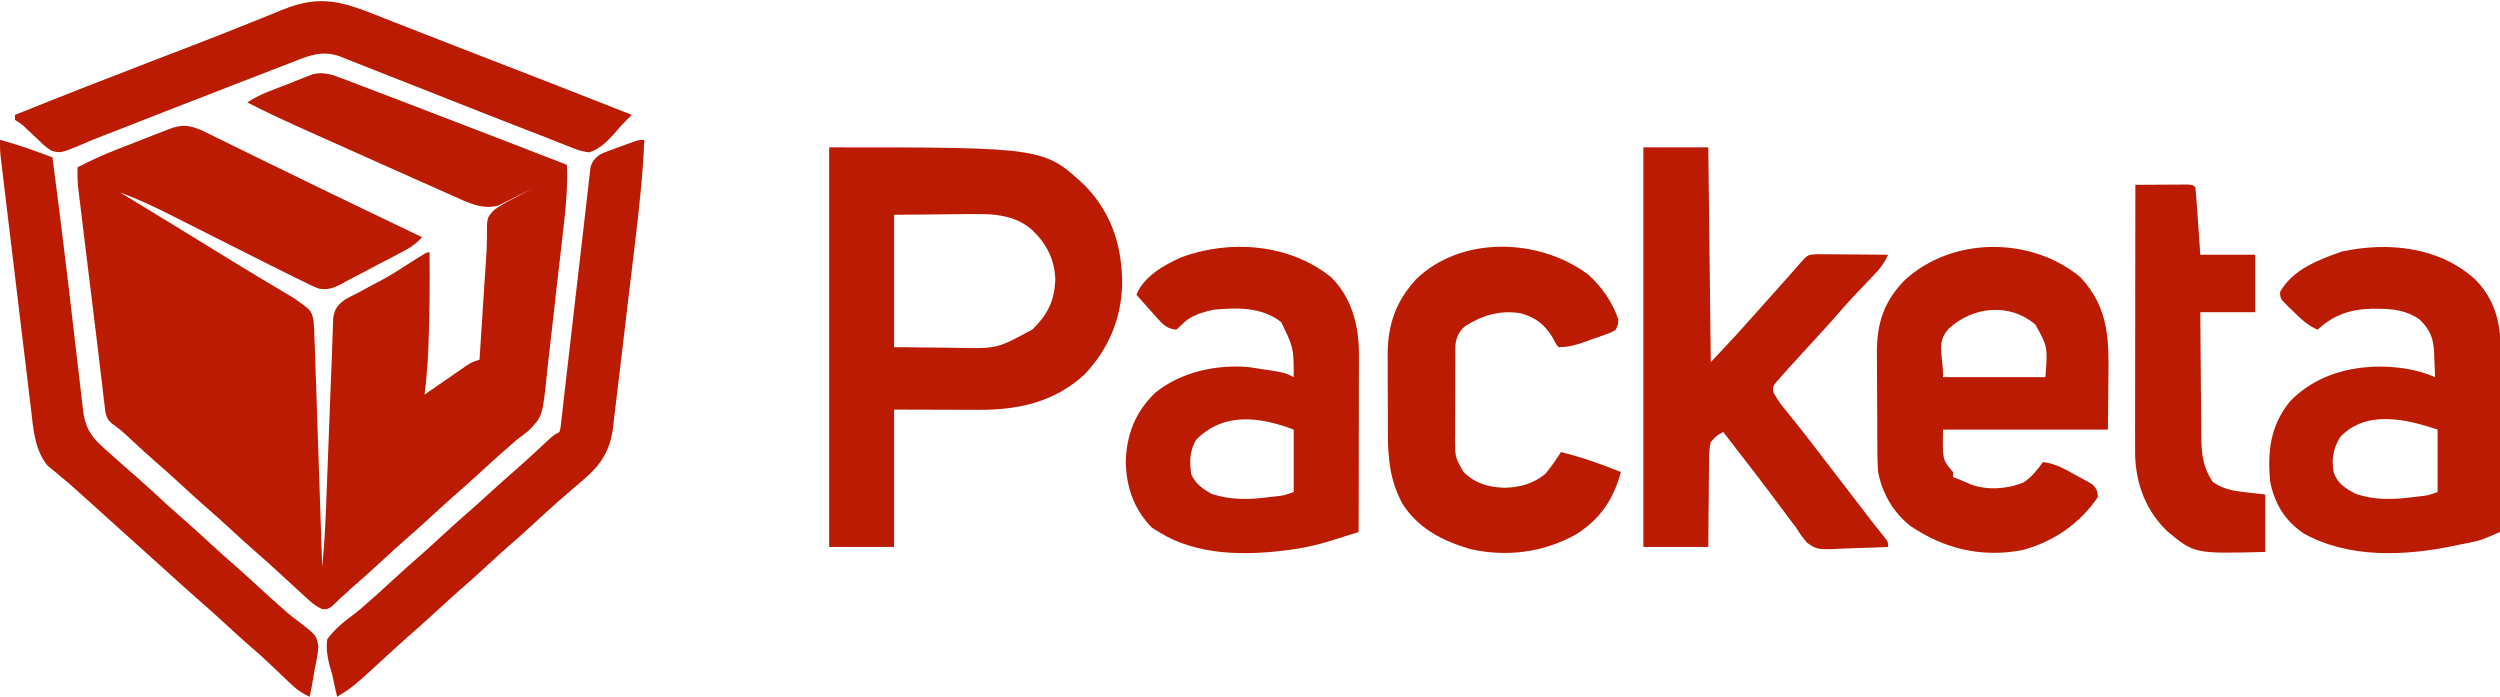
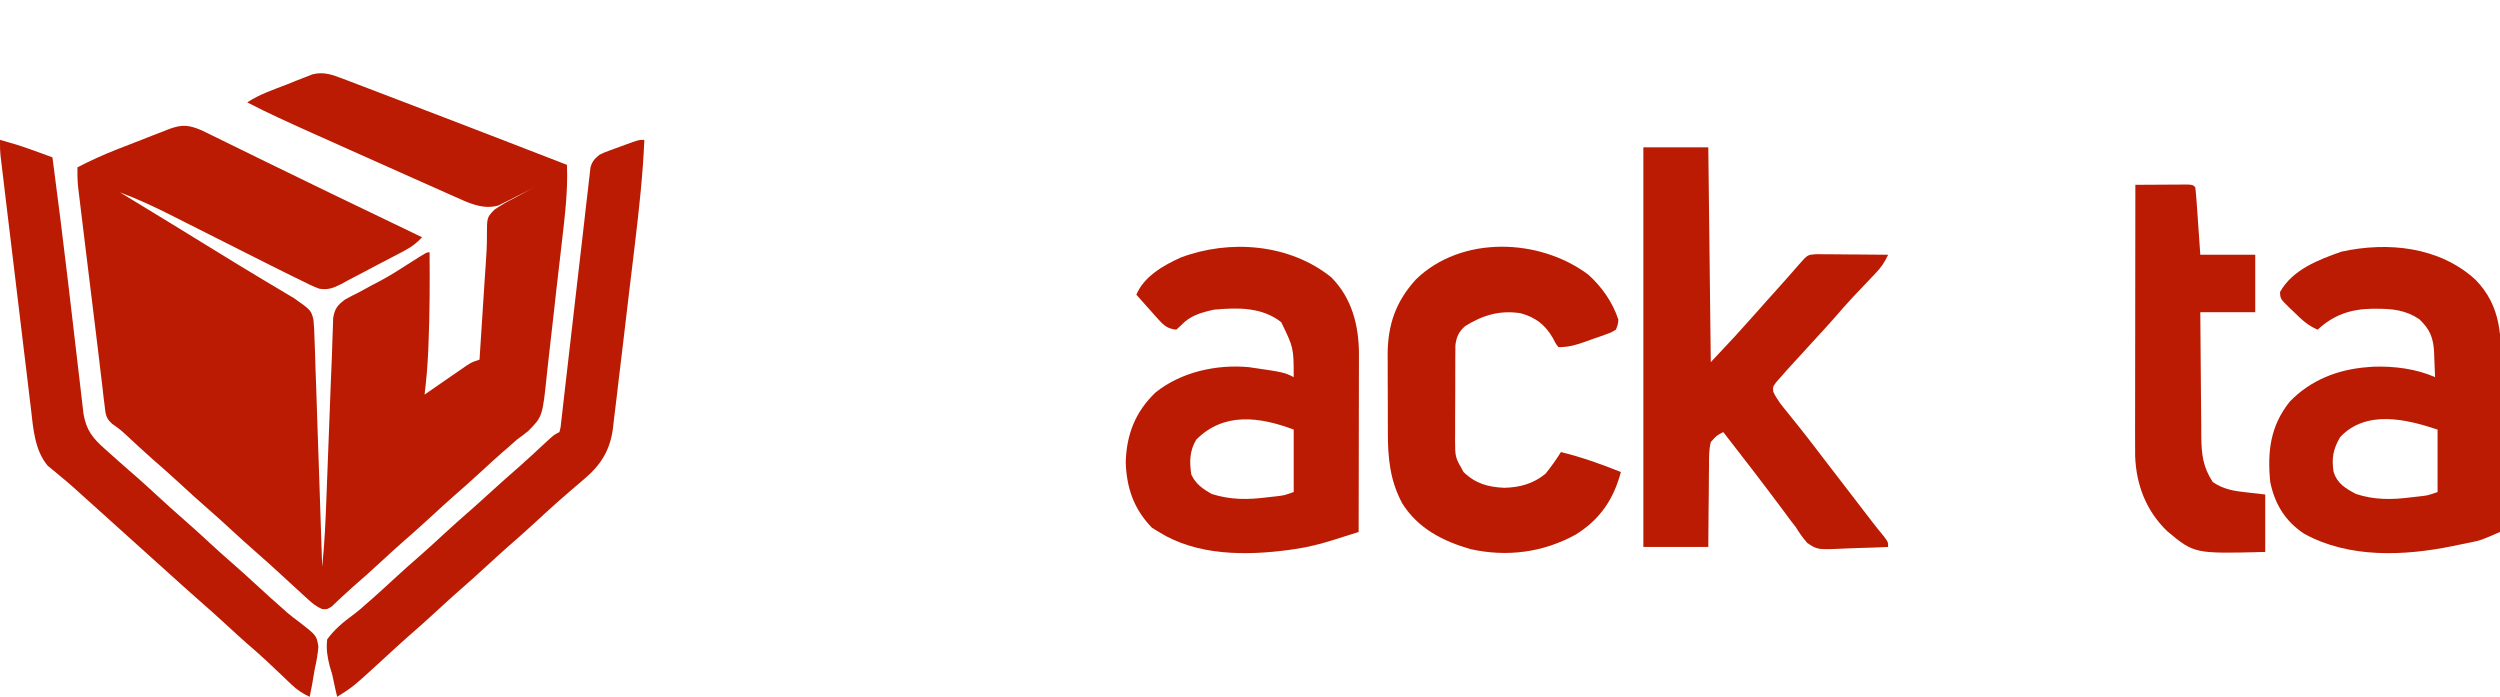
<svg xmlns="http://www.w3.org/2000/svg" version="1.1" width="1001" height="279">
  <path d="M0 0 C1.29 0.489 1.29 0.489 2.607 0.988 C3.999 1.523 3.999 1.523 5.42 2.068 C6.404 2.443 7.389 2.818 8.404 3.204 C11.638 4.436 14.871 5.674 18.103 6.912 C20.338 7.765 22.573 8.618 24.808 9.47 C46.411 17.717 67.982 26.049 89.541 34.412 C90.001 44.971 88.639 55.387 87.451 65.857 C87.341 66.829 87.231 67.801 87.117 68.802 C86.532 73.935 85.937 79.068 85.335 84.2 C84.842 88.426 84.371 92.654 83.919 96.885 C83.371 102.025 82.783 107.158 82.169 112.29 C81.942 114.235 81.729 116.181 81.529 118.129 C79.765 135.196 79.765 135.196 74.074 140.962 C72.596 142.154 71.086 143.309 69.541 144.412 C68.26 145.526 66.988 146.649 65.728 147.787 C64.76 148.619 64.76 148.619 63.771 149.467 C60.982 151.899 58.262 154.404 55.541 156.912 C51.631 160.512 47.682 164.056 43.666 167.537 C40.923 169.958 38.232 172.434 35.541 174.912 C31.631 178.512 27.682 182.056 23.666 185.537 C20.923 187.958 18.232 190.434 15.541 192.912 C11.547 196.588 7.535 200.236 3.416 203.771 C2.056 204.961 0.726 206.185 -0.584 207.428 C-1.636 208.41 -1.636 208.41 -2.709 209.412 C-3.333 210.01 -3.957 210.608 -4.6 211.225 C-6.459 212.412 -6.459 212.412 -8.475 212.279 C-10.721 211.298 -12.151 210.194 -13.959 208.537 C-14.65 207.911 -15.341 207.284 -16.053 206.639 C-17.244 205.537 -17.244 205.537 -18.459 204.412 C-19.939 203.056 -21.419 201.699 -22.899 200.343 C-23.945 199.384 -24.991 198.423 -26.035 197.461 C-28.812 194.908 -31.608 192.383 -34.459 189.912 C-38.39 186.505 -42.211 182.982 -46.037 179.459 C-48.814 176.907 -51.609 174.382 -54.459 171.912 C-58.39 168.505 -62.211 164.982 -66.037 161.459 C-69.419 158.351 -72.846 155.308 -76.319 152.303 C-79.679 149.334 -82.965 146.284 -86.248 143.23 C-89.241 140.462 -89.241 140.462 -92.56 138.111 C-95.147 135.796 -95.175 134.189 -95.575 130.772 C-95.721 129.606 -95.867 128.441 -96.017 127.24 C-96.158 125.968 -96.299 124.695 -96.444 123.385 C-96.605 122.042 -96.768 120.699 -96.933 119.357 C-97.28 116.508 -97.617 113.658 -97.946 110.807 C-98.447 106.482 -98.981 102.161 -99.524 97.841 C-100.426 90.638 -101.307 83.432 -102.179 76.225 C-102.628 72.511 -103.082 68.798 -103.537 65.084 C-103.893 62.177 -104.246 59.27 -104.598 56.362 C-104.764 54.99 -104.931 53.618 -105.1 52.247 C-105.332 50.352 -105.56 48.457 -105.788 46.562 C-105.918 45.491 -106.048 44.42 -106.182 43.317 C-106.436 40.659 -106.512 38.08 -106.459 35.412 C-101.194 32.709 -95.931 30.286 -90.416 28.143 C-89.685 27.857 -88.953 27.572 -88.2 27.278 C-86.669 26.684 -85.137 26.091 -83.604 25.501 C-81.263 24.596 -78.928 23.673 -76.594 22.75 C-75.098 22.171 -73.601 21.594 -72.104 21.018 C-71.411 20.741 -70.718 20.464 -70.004 20.178 C-64.435 18.073 -61.727 18.432 -56.386 20.74 C-55.24 21.304 -54.093 21.867 -52.912 22.447 C-52.277 22.757 -51.641 23.068 -50.987 23.387 C-48.891 24.411 -46.8 25.443 -44.709 26.475 C-43.234 27.197 -41.759 27.919 -40.283 28.64 C-37.211 30.142 -34.14 31.646 -31.071 33.153 C-24.566 36.343 -18.047 39.502 -11.527 42.66 C-9.468 43.658 -7.41 44.656 -5.351 45.655 C6.929 51.609 19.23 57.521 31.541 63.412 C29.531 65.562 27.642 67.073 25.054 68.469 C24.022 69.028 24.022 69.028 22.969 69.599 C19.814 71.263 16.654 72.917 13.483 74.549 C11.818 75.414 10.16 76.293 8.511 77.188 C6.12 78.485 3.708 79.731 1.287 80.971 C0.197 81.578 0.197 81.578 -0.914 82.198 C-4.025 83.735 -6.261 84.642 -9.73 83.977 C-12.415 82.954 -14.907 81.732 -17.459 80.412 C-18.514 79.902 -19.57 79.391 -20.657 78.865 C-23.683 77.392 -26.691 75.891 -29.693 74.37 C-31.694 73.357 -33.698 72.349 -35.702 71.342 C-40.676 68.842 -45.645 66.333 -50.615 63.824 C-54.829 61.697 -59.046 59.573 -63.265 57.454 C-65.221 56.469 -67.176 55.479 -69.13 54.489 C-75.79 51.132 -82.464 48.013 -89.459 45.412 C-88.836 45.79 -88.214 46.168 -87.572 46.558 C-75.09 54.138 -62.628 61.75 -50.203 69.423 C-44.78 72.769 -39.345 76.09 -33.877 79.361 C-32.829 79.991 -31.78 80.621 -30.699 81.27 C-28.721 82.455 -26.74 83.635 -24.754 84.809 C-23.867 85.342 -22.979 85.875 -22.065 86.424 C-21.293 86.882 -20.521 87.341 -19.726 87.813 C-12.905 92.625 -12.905 92.625 -11.943 96.481 C-11.683 99.078 -11.579 101.642 -11.524 104.251 C-11.485 105.237 -11.445 106.223 -11.404 107.239 C-11.279 110.49 -11.187 113.742 -11.096 116.994 C-11.016 119.252 -10.933 121.509 -10.848 123.766 C-10.632 129.702 -10.444 135.638 -10.262 141.575 C-10.071 147.635 -9.853 153.695 -9.637 159.754 C-9.218 171.639 -8.829 183.525 -8.459 195.412 C-7.486 186.045 -7.087 176.681 -6.74 167.275 C-6.677 165.625 -6.614 163.976 -6.55 162.326 C-6.384 158.003 -6.22 153.681 -6.058 149.359 C-5.799 142.462 -5.537 135.565 -5.272 128.668 C-5.181 126.289 -5.092 123.909 -5.004 121.53 C-4.868 117.875 -4.71 114.222 -4.546 110.569 C-4.456 108.343 -4.396 106.117 -4.337 103.89 C-4.283 102.444 -4.228 100.999 -4.172 99.553 C-4.134 98.276 -4.096 96.998 -4.056 95.682 C-3.357 91.85 -2.379 90.693 0.67 88.357 C2.449 87.359 4.264 86.42 6.103 85.537 C8.017 84.495 9.929 83.452 11.842 82.408 C12.799 81.912 13.756 81.415 14.742 80.904 C18.901 78.687 22.834 76.154 26.791 73.6 C33.382 69.412 33.382 69.412 34.541 69.412 C34.648 81.734 34.613 94.036 34.103 106.35 C34.064 107.324 34.025 108.299 33.984 109.303 C33.726 115.044 33.237 120.707 32.541 126.412 C33.101 126.024 33.66 125.635 34.237 125.235 C36.773 123.478 39.313 121.726 41.853 119.975 C43.175 119.057 43.175 119.057 44.523 118.121 C45.371 117.538 46.218 116.954 47.092 116.354 C47.872 115.814 48.652 115.275 49.456 114.719 C51.541 113.412 51.541 113.412 54.541 112.412 C54.576 111.862 54.611 111.313 54.648 110.747 C55.02 104.97 55.393 99.194 55.768 93.418 C55.907 91.269 56.045 89.12 56.184 86.971 C56.251 85.93 56.317 84.89 56.386 83.818 C56.452 82.792 56.518 81.766 56.585 80.708 C56.719 78.676 56.859 76.643 57.006 74.612 C57.298 70.55 57.542 66.562 57.508 62.487 C57.512 55.479 57.512 55.479 60.492 52.39 C63.112 50.546 65.738 49.092 68.603 47.662 C69.553 47.144 70.502 46.626 71.48 46.092 C73.816 44.824 76.165 43.601 78.541 42.412 C75.534 43.962 72.509 45.472 69.478 46.975 C68.631 47.412 67.783 47.85 66.91 48.301 C66.075 48.71 65.241 49.119 64.381 49.541 C63.621 49.923 62.862 50.306 62.08 50.699 C55.758 52.474 49.973 49.575 44.295 47.01 C43.106 46.486 43.106 46.486 41.894 45.951 C39.293 44.801 36.698 43.638 34.103 42.475 C32.287 41.668 30.471 40.862 28.654 40.056 C23.904 37.947 19.16 35.826 14.418 33.701 C11.568 32.424 8.717 31.151 5.865 29.878 C0.442 27.457 -4.978 25.03 -10.397 22.6 C-11.239 22.222 -12.081 21.845 -12.948 21.456 C-21.535 17.603 -30.103 13.75 -38.459 9.412 C-33.57 6.153 -28.042 4.352 -22.584 2.225 C-20.807 1.51 -20.807 1.51 -18.994 0.781 C-17.851 0.336 -16.708 -0.109 -15.53 -0.568 C-13.964 -1.186 -13.964 -1.186 -12.366 -1.815 C-7.863 -3.012 -4.255 -1.623 0 0 Z " fill="#BA1B02" transform="translate(137.459,31.588)" />
-   <path d="M0 0 C86.038 0 86.038 0 102.707 15.609 C113.244 26.595 117.387 39.967 117.3 54.913 C116.939 68.811 111.802 80.805 102.254 90.934 C90.117 102.061 75.689 105.187 59.691 105.098 C58.833 105.097 57.976 105.096 57.092 105.095 C53.915 105.089 50.739 105.075 47.562 105.062 C36.889 105.032 36.889 105.032 26 105 C26 123.15 26 141.3 26 160 C17.42 160 8.84 160 0 160 C0 107.2 0 54.4 0 0 Z M26 27 C26 44.49 26 61.98 26 80 C32.208 80.062 38.416 80.124 44.812 80.188 C47.716 80.228 47.716 80.228 50.679 80.27 C67.28 80.617 67.28 80.617 81.438 72.875 C87.518 66.871 90.114 61.608 90.562 53.062 C90.239 44.857 87.159 38.712 81.25 33.062 C74.699 27.267 66.303 26.558 57.934 26.707 C57.117 26.71 56.3 26.713 55.459 26.716 C52.452 26.732 49.445 26.774 46.438 26.812 C36.321 26.905 36.321 26.905 26 27 Z " fill="#BA1B02" transform="translate(332,59)" />
  <path d="M0 0 C8.58 0 17.16 0 26 0 C26.33 28.38 26.66 56.76 27 86 C36.838 75.557 36.838 75.557 46.363 64.887 C48.379 62.563 50.438 60.283 52.5 58 C55.903 54.231 59.264 50.431 62.59 46.594 C65.754 43.018 65.754 43.018 69.165 42.773 C70.508 42.773 71.852 42.785 73.195 42.805 C73.903 42.808 74.61 42.81 75.339 42.813 C77.601 42.824 79.863 42.85 82.125 42.875 C83.658 42.885 85.19 42.894 86.723 42.902 C90.482 42.924 94.241 42.959 98 43 C96.671 45.926 95.204 48.07 92.988 50.391 C92.104 51.325 92.104 51.325 91.202 52.278 C90.579 52.929 89.955 53.58 89.312 54.25 C88.03 55.605 86.749 56.96 85.469 58.316 C84.86 58.96 84.252 59.603 83.625 60.266 C81.267 62.782 79.011 65.376 76.762 67.988 C74.425 70.656 72.026 73.265 69.625 75.875 C66.072 79.74 62.524 83.609 59 87.5 C57.948 88.66 57.948 88.66 56.875 89.844 C56.256 90.555 55.638 91.267 55 92 C54.402 92.67 53.804 93.341 53.188 94.031 C51.84 95.88 51.84 95.88 52.004 97.848 C53.5 101.08 55.698 103.7 57.938 106.438 C58.946 107.695 59.954 108.953 60.961 110.211 C61.726 111.162 61.726 111.162 62.507 112.132 C64.73 114.913 66.899 117.735 69.062 120.562 C69.887 121.637 70.711 122.711 71.535 123.785 C72.144 124.58 72.144 124.58 72.766 125.391 C74.841 128.096 76.921 130.798 79 133.5 C81.572 136.842 84.143 140.186 86.711 143.531 C87.38 144.402 87.38 144.402 88.062 145.291 C89.3 146.902 90.537 148.514 91.773 150.125 C93.246 152.026 94.751 153.902 96.289 155.75 C98 158 98 158 98 160 C93.856 160.199 89.715 160.344 85.567 160.439 C84.159 160.479 82.752 160.534 81.345 160.604 C69.707 161.165 69.707 161.165 65.618 158.375 C63.824 156.343 62.402 154.316 61 152 C60.276 151.073 59.551 150.146 58.805 149.191 C58.168 148.324 57.531 147.456 56.875 146.562 C53.083 141.446 49.246 136.369 45.375 131.312 C44.818 130.584 44.26 129.856 43.686 129.106 C39.815 124.052 35.926 119.012 32 114 C29.347 115.365 29.347 115.365 27 118 C26.223 121.179 26.279 124.318 26.293 127.578 C26.278 128.505 26.263 129.431 26.247 130.386 C26.204 133.341 26.195 136.295 26.188 139.25 C26.164 141.255 26.139 143.26 26.111 145.266 C26.044 150.178 26.023 155.087 26 160 C17.42 160 8.84 160 0 160 C0 107.2 0 54.4 0 0 Z " fill="#BA1B02" transform="translate(658,59)" />
-   <path d="M0 0 C11.694 12.623 11.41 25.366 11.188 41.625 C11.126 48.019 11.064 54.413 11 61 C-10.78 61 -32.56 61 -55 61 C-55.24 73.092 -55.24 73.092 -51 78 C-51 78.66 -51 79.32 -51 80 C-50.278 80.289 -49.556 80.578 -48.812 80.875 C-47.089 81.564 -45.377 82.283 -43.688 83.051 C-37.179 85.35 -29.094 84.864 -22.758 82.133 C-19.506 80.037 -17.247 77.107 -15 74 C-9.974 74.584 -6.085 76.876 -1.75 79.312 C-1.018 79.704 -0.286 80.095 0.469 80.498 C1.165 80.887 1.861 81.275 2.578 81.676 C3.211 82.026 3.845 82.375 4.497 82.736 C6.443 84.373 6.766 85.492 7 88 C-0.134 98.622 -10.923 105.98 -23.188 109.25 C-39.459 112.391 -54.474 108.795 -68.027 99.629 C-74.825 94.378 -79.428 86.419 -81 78 C-81.312 73.672 -81.328 69.353 -81.336 65.016 C-81.343 63.764 -81.349 62.513 -81.356 61.224 C-81.366 58.581 -81.372 55.939 -81.371 53.296 C-81.37 50.606 -81.384 47.916 -81.412 45.226 C-81.448 41.322 -81.458 37.419 -81.461 33.516 C-81.475 32.326 -81.49 31.136 -81.504 29.91 C-81.441 18.221 -78.613 9.639 -70.41 1.223 C-51.4 -16.309 -19.85 -16.44 0 0 Z M-52.723 20.598 C-57.834 26.209 -55 30.69 -55 40 C-41.47 40 -27.94 40 -14 40 C-13.109 27.845 -13.109 27.845 -18 19 C-28.316 10.123 -43.066 11.668 -52.723 20.598 Z " fill="#BA1B02" transform="translate(833,111)" />
  <path d="M0 0 C8.283 8.3 11.1 19.302 11.124 30.757 C11.119 31.8 11.119 31.8 11.114 32.863 C11.114 33.615 11.114 34.367 11.114 35.142 C11.113 37.604 11.106 40.066 11.098 42.527 C11.096 44.244 11.094 45.96 11.093 47.676 C11.09 52.176 11.08 56.675 11.069 61.175 C11.058 65.774 11.054 70.372 11.049 74.971 C11.038 83.98 11.021 92.99 11 102 C8.439 102.812 5.878 103.621 3.316 104.428 C2.595 104.657 1.874 104.886 1.131 105.122 C-3.973 106.727 -9.009 108.048 -14.312 108.812 C-15.487 108.987 -15.487 108.987 -16.685 109.165 C-34.063 111.518 -53.694 111.578 -69 102 C-69.907 101.443 -70.815 100.886 -71.75 100.312 C-79.033 92.828 -81.965 84.245 -82.25 74 C-81.944 62.993 -78.446 53.939 -70.375 46.188 C-60.17 37.946 -45.906 34.816 -33 36 C-18.866 38.067 -18.866 38.067 -15 40 C-15.015 28.253 -15.015 28.253 -20 18 C-27.713 11.883 -37.635 12.124 -47 13 C-52.041 14.133 -56.471 15.355 -60.047 19.203 C-60.691 19.796 -61.336 20.389 -62 21 C-65.299 20.652 -66.846 19.487 -69.016 17.059 C-69.544 16.475 -70.073 15.892 -70.617 15.291 C-71.156 14.679 -71.695 14.068 -72.25 13.438 C-72.804 12.822 -73.359 12.206 -73.93 11.572 C-75.294 10.055 -76.648 8.528 -78 7 C-74.976 -0.299 -67.176 -4.746 -60.25 -7.875 C-40.599 -15.294 -16.635 -13.379 0 0 Z M-54 65 C-56.719 69.454 -56.77 73.926 -56 79 C-54.211 82.842 -51.423 84.764 -47.75 86.812 C-40.259 89.185 -33.293 89.116 -25.562 88.125 C-24.761 88.033 -23.96 87.942 -23.135 87.848 C-18.936 87.408 -18.936 87.408 -15 86 C-15 77.75 -15 69.5 -15 61 C-28.602 55.899 -42.9 53.9 -54 65 Z " fill="#BA1B02" transform="translate(533,111)" />
  <path d="M0 0 C10.538 10.848 10.374 22.993 10.203 37.23 C10.196 39.076 10.19 40.921 10.186 42.766 C10.171 47.588 10.132 52.409 10.087 57.231 C10.046 62.165 10.028 67.099 10.008 72.033 C9.965 81.689 9.897 91.344 9.812 101 C2.151 104.332 2.151 104.332 -1.746 105.133 C-2.545 105.299 -3.343 105.465 -4.166 105.637 C-5.383 105.878 -5.383 105.878 -6.625 106.125 C-7.836 106.378 -7.836 106.378 -9.072 106.637 C-28.63 110.64 -50.609 111.582 -68.594 101.719 C-76.181 96.691 -80.349 89.877 -82.188 81 C-83.374 68.866 -82.182 58.509 -74.312 48.75 C-65.946 40.123 -55.057 35.901 -43.188 35 C-42.432 34.942 -41.677 34.884 -40.898 34.824 C-32.641 34.539 -23.76 35.662 -16.188 39 C-16.275 36.436 -16.382 33.875 -16.5 31.312 C-16.523 30.591 -16.545 29.87 -16.568 29.127 C-16.859 23.341 -18.191 19.888 -22.5 15.812 C-27.833 12.216 -33.123 11.611 -39.438 11.625 C-40.187 11.627 -40.936 11.628 -41.708 11.63 C-50.151 11.816 -56.924 14.154 -63.188 20 C-67.182 18.379 -69.983 15.607 -73 12.625 C-73.515 12.143 -74.03 11.661 -74.561 11.164 C-78.168 7.609 -78.168 7.609 -78.254 4.895 C-73.197 -4.089 -62.83 -8.02 -53.625 -11.25 C-35.035 -15.306 -14.447 -13.209 0 0 Z M-54.188 63 C-57.001 67.782 -57.68 71.541 -56.82 76.922 C-55.388 81.626 -52.07 83.525 -47.938 85.75 C-40.472 88.238 -33.482 88.116 -25.75 87.125 C-24.949 87.033 -24.148 86.942 -23.322 86.848 C-19.124 86.408 -19.124 86.408 -15.188 85 C-15.188 76.75 -15.188 68.5 -15.188 60 C-27.736 55.817 -43.775 51.975 -54.188 63 Z " fill="#BA1B02" transform="translate(991.188,112)" />
  <path d="M0 0 C5.381 4.877 9.733 11.057 12 18 C11.804 20.023 11.804 20.023 11 22 C9.206 23.097 9.206 23.097 6.887 23.922 C6.051 24.225 5.215 24.528 4.354 24.84 C3.474 25.14 2.594 25.441 1.688 25.75 C0.385 26.224 0.385 26.224 -0.943 26.707 C-4.917 28.116 -7.721 29 -12 29 C-13.203 27.426 -13.203 27.426 -14.25 25.312 C-17.347 19.988 -21.223 17.02 -27.199 15.406 C-35.493 14.133 -42.36 16.195 -49.371 20.586 C-51.882 22.765 -52.882 24.971 -53.261 28.27 C-53.265 29.098 -53.27 29.927 -53.275 30.781 C-53.284 31.726 -53.294 32.67 -53.304 33.643 C-53.302 35.164 -53.302 35.164 -53.301 36.715 C-53.305 37.763 -53.309 38.811 -53.314 39.89 C-53.32 42.105 -53.32 44.32 -53.316 46.535 C-53.313 49.921 -53.336 53.307 -53.361 56.693 C-53.364 58.846 -53.364 60.999 -53.363 63.152 C-53.372 64.164 -53.382 65.176 -53.391 66.218 C-53.36 73.103 -53.36 73.103 -50 79 C-45.246 83.622 -40.142 85.051 -33.625 85.312 C-27.372 85.142 -22.048 83.684 -17.188 79.688 C-14.902 76.88 -12.924 74.064 -11 71 C-2.729 73.039 5.101 75.823 13 79 C10.032 90.013 4.716 97.874 -5 104 C-18.08 111.209 -32.53 113.122 -47.188 109.875 C-58.351 106.645 -68.192 101.612 -74.527 91.582 C-79.459 82.362 -80.31 73.427 -80.301 63.098 C-80.305 61.98 -80.309 60.862 -80.314 59.711 C-80.319 57.358 -80.32 55.006 -80.316 52.654 C-80.313 49.077 -80.336 45.501 -80.361 41.924 C-80.364 39.628 -80.364 37.331 -80.363 35.035 C-80.372 33.978 -80.382 32.92 -80.391 31.83 C-80.318 19.88 -77.093 10.698 -69.031 1.836 C-50.82 -15.782 -19.635 -14.726 0 0 Z " fill="#BA1B02" transform="translate(636,110)" />
  <path d="M0 0 C-0.593 13.938 -2.107 27.72 -3.766 41.566 C-3.902 42.71 -4.038 43.854 -4.179 45.033 C-4.898 51.066 -5.624 57.099 -6.355 63.131 C-7.106 69.339 -7.834 75.55 -8.556 81.762 C-9.12 86.567 -9.7 91.369 -10.286 96.172 C-10.562 98.461 -10.832 100.752 -11.094 103.043 C-11.463 106.242 -11.856 109.436 -12.255 112.631 C-12.357 113.567 -12.459 114.503 -12.564 115.467 C-13.686 124.047 -17.218 129.948 -23.812 135.562 C-25.125 136.698 -25.125 136.698 -26.465 137.855 C-27.72 138.917 -27.72 138.917 -29 140 C-30.294 141.122 -31.586 142.247 -32.875 143.375 C-33.512 143.929 -34.149 144.484 -34.805 145.055 C-38.102 147.977 -41.336 150.968 -44.578 153.953 C-47.964 157.066 -51.399 160.112 -54.875 163.125 C-57.618 165.546 -60.309 168.022 -63 170.5 C-66.91 174.1 -70.859 177.644 -74.875 181.125 C-77.618 183.546 -80.309 186.022 -83 188.5 C-86.91 192.1 -90.859 195.644 -94.875 199.125 C-97.618 201.546 -100.309 204.022 -103 206.5 C-116.618 219.011 -116.618 219.011 -123 223 C-123.49 220.971 -123.963 218.937 -124.375 216.891 C-124.981 213.906 -124.981 213.906 -126 210.672 C-126.946 206.837 -127.439 203.936 -127 200 C-124.028 195.937 -120.571 193.101 -116.536 190.137 C-114.591 188.697 -112.798 187.119 -111 185.5 C-110.072 184.696 -110.072 184.696 -109.125 183.875 C-106.382 181.454 -103.691 178.978 -101 176.5 C-97.09 172.9 -93.141 169.356 -89.125 165.875 C-86.382 163.454 -83.691 160.978 -81 158.5 C-77.067 154.879 -73.098 151.31 -69.059 147.809 C-66.51 145.57 -64.006 143.286 -61.5 141 C-57.768 137.595 -54 134.243 -50.184 130.934 C-46.75 127.893 -43.39 124.771 -40.035 121.643 C-36.217 118.108 -36.217 118.108 -34 117 C-33.499 115.115 -33.499 115.115 -33.286 112.8 C-33.178 111.894 -33.071 110.988 -32.959 110.055 C-32.795 108.553 -32.795 108.553 -32.627 107.02 C-32.505 105.971 -32.383 104.923 -32.257 103.842 C-31.991 101.557 -31.73 99.271 -31.473 96.985 C-31.065 93.37 -30.645 89.757 -30.222 86.145 C-29.021 75.87 -27.844 65.592 -26.671 55.314 C-25.953 49.035 -25.223 42.758 -24.485 36.481 C-24.07 32.915 -23.67 29.348 -23.271 25.781 C-23.015 23.6 -22.759 21.419 -22.502 19.239 C-22.395 18.241 -22.287 17.244 -22.176 16.216 C-22.065 15.305 -21.955 14.393 -21.841 13.454 C-21.75 12.662 -21.66 11.869 -21.567 11.053 C-20.886 8.589 -19.958 7.605 -18 6 C-16.222 5.109 -16.222 5.109 -14.277 4.395 C-13.574 4.133 -12.871 3.872 -12.146 3.604 C-11.418 3.342 -10.689 3.081 -9.938 2.812 C-8.838 2.404 -8.838 2.404 -7.717 1.986 C-2.295 0 -2.295 0 0 0 Z " fill="#BA1B02" transform="translate(258,56)" />
  <path d="M0 0 C1.439 0.412 2.876 0.83 4.312 1.25 C5.113 1.482 5.914 1.714 6.738 1.953 C9.758 2.922 12.726 3.978 15.704 5.065 C16.695 5.427 17.687 5.789 18.708 6.162 C19.843 6.577 19.843 6.577 21 7 C23.211 23.74 25.32 40.488 27.289 57.258 C27.483 58.9 27.676 60.542 27.87 62.185 C28.659 68.883 29.447 75.582 30.224 82.282 C30.709 86.462 31.2 90.641 31.696 94.819 C31.881 96.389 32.064 97.959 32.244 99.529 C32.493 101.7 32.751 103.87 33.01 106.04 C33.225 107.881 33.225 107.881 33.445 109.76 C34.572 116.336 37.202 119.545 42.125 123.875 C42.715 124.406 43.304 124.937 43.912 125.484 C45.599 126.999 47.297 128.502 49 130 C49.731 130.643 50.462 131.286 51.215 131.949 C52.444 133.022 53.676 134.093 54.91 135.16 C57.644 137.567 60.321 140.033 63 142.5 C66.3 145.539 69.609 148.562 73 151.5 C76.931 154.907 80.752 158.43 84.578 161.953 C87.355 164.506 90.15 167.03 93 169.5 C96.391 172.438 99.7 175.461 103 178.5 C106.344 181.578 109.697 184.641 113.125 187.625 C113.735 188.17 114.344 188.716 114.973 189.277 C116.511 190.584 118.115 191.814 119.746 193.004 C126.734 198.422 126.734 198.422 127.48 202.855 C127.24 206.005 126.705 208.922 126 212 C125.643 214.083 125.288 216.166 124.938 218.25 C124.631 219.834 124.321 221.418 124 223 C121.074 221.671 118.93 220.204 116.609 217.988 C115.987 217.399 115.364 216.81 114.722 216.202 C114.071 215.579 113.42 214.955 112.75 214.312 C111.395 213.03 110.04 211.749 108.684 210.469 C108.04 209.86 107.397 209.252 106.734 208.625 C104.221 206.27 101.629 204.016 99.02 201.77 C96.305 199.391 93.654 196.945 91 194.5 C87.041 190.856 83.048 187.261 78.984 183.734 C74.946 180.205 70.981 176.594 67 173 C65.334 171.5 63.667 170 62 168.5 C32 141.5 32 141.5 29.527 139.25 C27.801 137.713 26.041 136.215 24.254 134.75 C22.922 133.636 22.922 133.636 21.562 132.5 C20.759 131.85 19.956 131.201 19.129 130.531 C13.821 124.221 13.291 115.4 12.374 107.485 C12.237 106.369 12.1 105.252 11.959 104.102 C11.512 100.437 11.078 96.771 10.645 93.105 C10.336 90.549 10.026 87.994 9.716 85.438 C9.069 80.095 8.428 74.752 7.792 69.407 C6.977 62.552 6.151 55.698 5.321 48.845 C4.529 42.307 3.743 35.769 2.957 29.23 C2.807 27.981 2.656 26.732 2.501 25.445 C2.077 21.92 1.657 18.394 1.238 14.868 C1.111 13.821 0.985 12.774 0.855 11.696 C0.685 10.256 0.685 10.256 0.511 8.786 C0.412 7.954 0.313 7.121 0.21 6.263 C0 4 0 4 0 0 Z " fill="#BA1B02" transform="translate(0,56)" />
-   <path d="M0 0 C1.839 0.719 3.679 1.437 5.52 2.153 C9.443 3.682 13.362 5.22 17.279 6.766 C23.547 9.235 29.828 11.668 36.113 14.094 C57.584 22.384 79.032 30.731 100.438 39.188 C99.357 40.247 99.357 40.247 98.254 41.328 C96.371 43.193 94.725 45.051 93.027 47.109 C90.136 50.193 87.473 52.815 83.438 54.188 C80.17 53.906 77.38 52.734 74.367 51.484 C73.498 51.151 72.628 50.818 71.733 50.475 C68.956 49.406 66.198 48.297 63.438 47.188 C61.67 46.504 59.901 45.824 58.13 45.147 C53.573 43.399 49.031 41.616 44.492 39.821 C41.544 38.656 38.594 37.497 35.643 36.341 C26.68 32.827 17.722 29.303 8.775 25.749 C5.182 24.325 1.585 22.913 -2.014 21.503 C-3.702 20.839 -5.387 20.169 -7.07 19.495 C-9.396 18.563 -11.728 17.648 -14.062 16.738 C-14.739 16.462 -15.415 16.186 -16.111 15.902 C-23.846 12.936 -29.697 15.819 -36.988 18.66 C-37.912 19.015 -38.837 19.37 -39.789 19.736 C-42.82 20.902 -45.847 22.076 -48.875 23.25 C-50.981 24.062 -53.087 24.873 -55.193 25.684 C-65.571 29.685 -75.937 33.718 -86.297 37.766 C-87.22 38.126 -88.143 38.487 -89.094 38.858 C-94.245 40.872 -99.394 42.892 -104.541 44.918 C-106.807 45.804 -109.078 46.676 -111.351 47.545 C-114.115 48.606 -116.835 49.731 -119.546 50.922 C-128.243 54.533 -128.243 54.533 -131.91 53.573 C-133.995 52.272 -135.547 50.893 -137.25 49.125 C-137.829 48.595 -138.409 48.064 -139.006 47.518 C-140.55 46.101 -142.059 44.646 -143.562 43.188 C-144.553 42.528 -145.542 41.867 -146.562 41.188 C-146.562 40.528 -146.562 39.867 -146.562 39.188 C-127.781 31.615 -108.92 24.263 -90.015 17.003 C-86.252 15.558 -82.489 14.111 -78.727 12.664 C-76.897 11.96 -76.897 11.96 -75.03 11.242 C-67.735 8.43 -60.464 5.567 -53.211 2.648 C-51.548 1.984 -49.885 1.319 -48.222 0.655 C-45.256 -0.529 -42.299 -1.734 -39.346 -2.952 C-23.827 -9.246 -14.929 -5.954 0 0 Z " fill="#BA1B02" transform="translate(152.562,6.812)" />
  <path d="M0 0 C3.812 -0.029 7.625 -0.047 11.438 -0.062 C12.526 -0.071 13.615 -0.079 14.736 -0.088 C15.771 -0.091 16.805 -0.094 17.871 -0.098 C18.829 -0.103 19.788 -0.108 20.775 -0.114 C23 0 23 0 24 1 C24.229 2.996 24.395 5 24.535 7.004 C24.622 8.219 24.709 9.434 24.799 10.686 C24.886 11.965 24.973 13.244 25.062 14.562 C25.153 15.846 25.244 17.129 25.338 18.451 C25.563 21.634 25.782 24.817 26 28 C33.26 28 40.52 28 48 28 C48 35.59 48 43.18 48 51 C40.74 51 33.48 51 26 51 C26.04 58.685 26.098 66.37 26.184 74.055 C26.223 77.624 26.256 81.192 26.271 84.762 C26.286 88.211 26.321 91.661 26.368 95.11 C26.39 97.055 26.392 99 26.394 100.946 C26.511 108.066 27.056 112.991 31 119 C35.296 122 39.763 122.646 44.875 123.188 C47.226 123.456 49.578 123.724 52 124 C52 131.59 52 139.18 52 147 C23.613 147.728 23.613 147.728 12.742 138.684 C4.344 130.568 0.341 120.211 -0.089 108.592 C-0.123 105.733 -0.124 102.875 -0.114 100.016 C-0.114 98.932 -0.114 97.849 -0.114 96.732 C-0.113 93.166 -0.106 89.601 -0.098 86.035 C-0.096 83.557 -0.094 81.078 -0.093 78.599 C-0.09 72.087 -0.08 65.576 -0.069 59.064 C-0.058 52.414 -0.054 45.765 -0.049 39.115 C-0.038 26.077 -0.021 13.038 0 0 Z " fill="#BA1B02" transform="translate(855,74)" />
</svg>